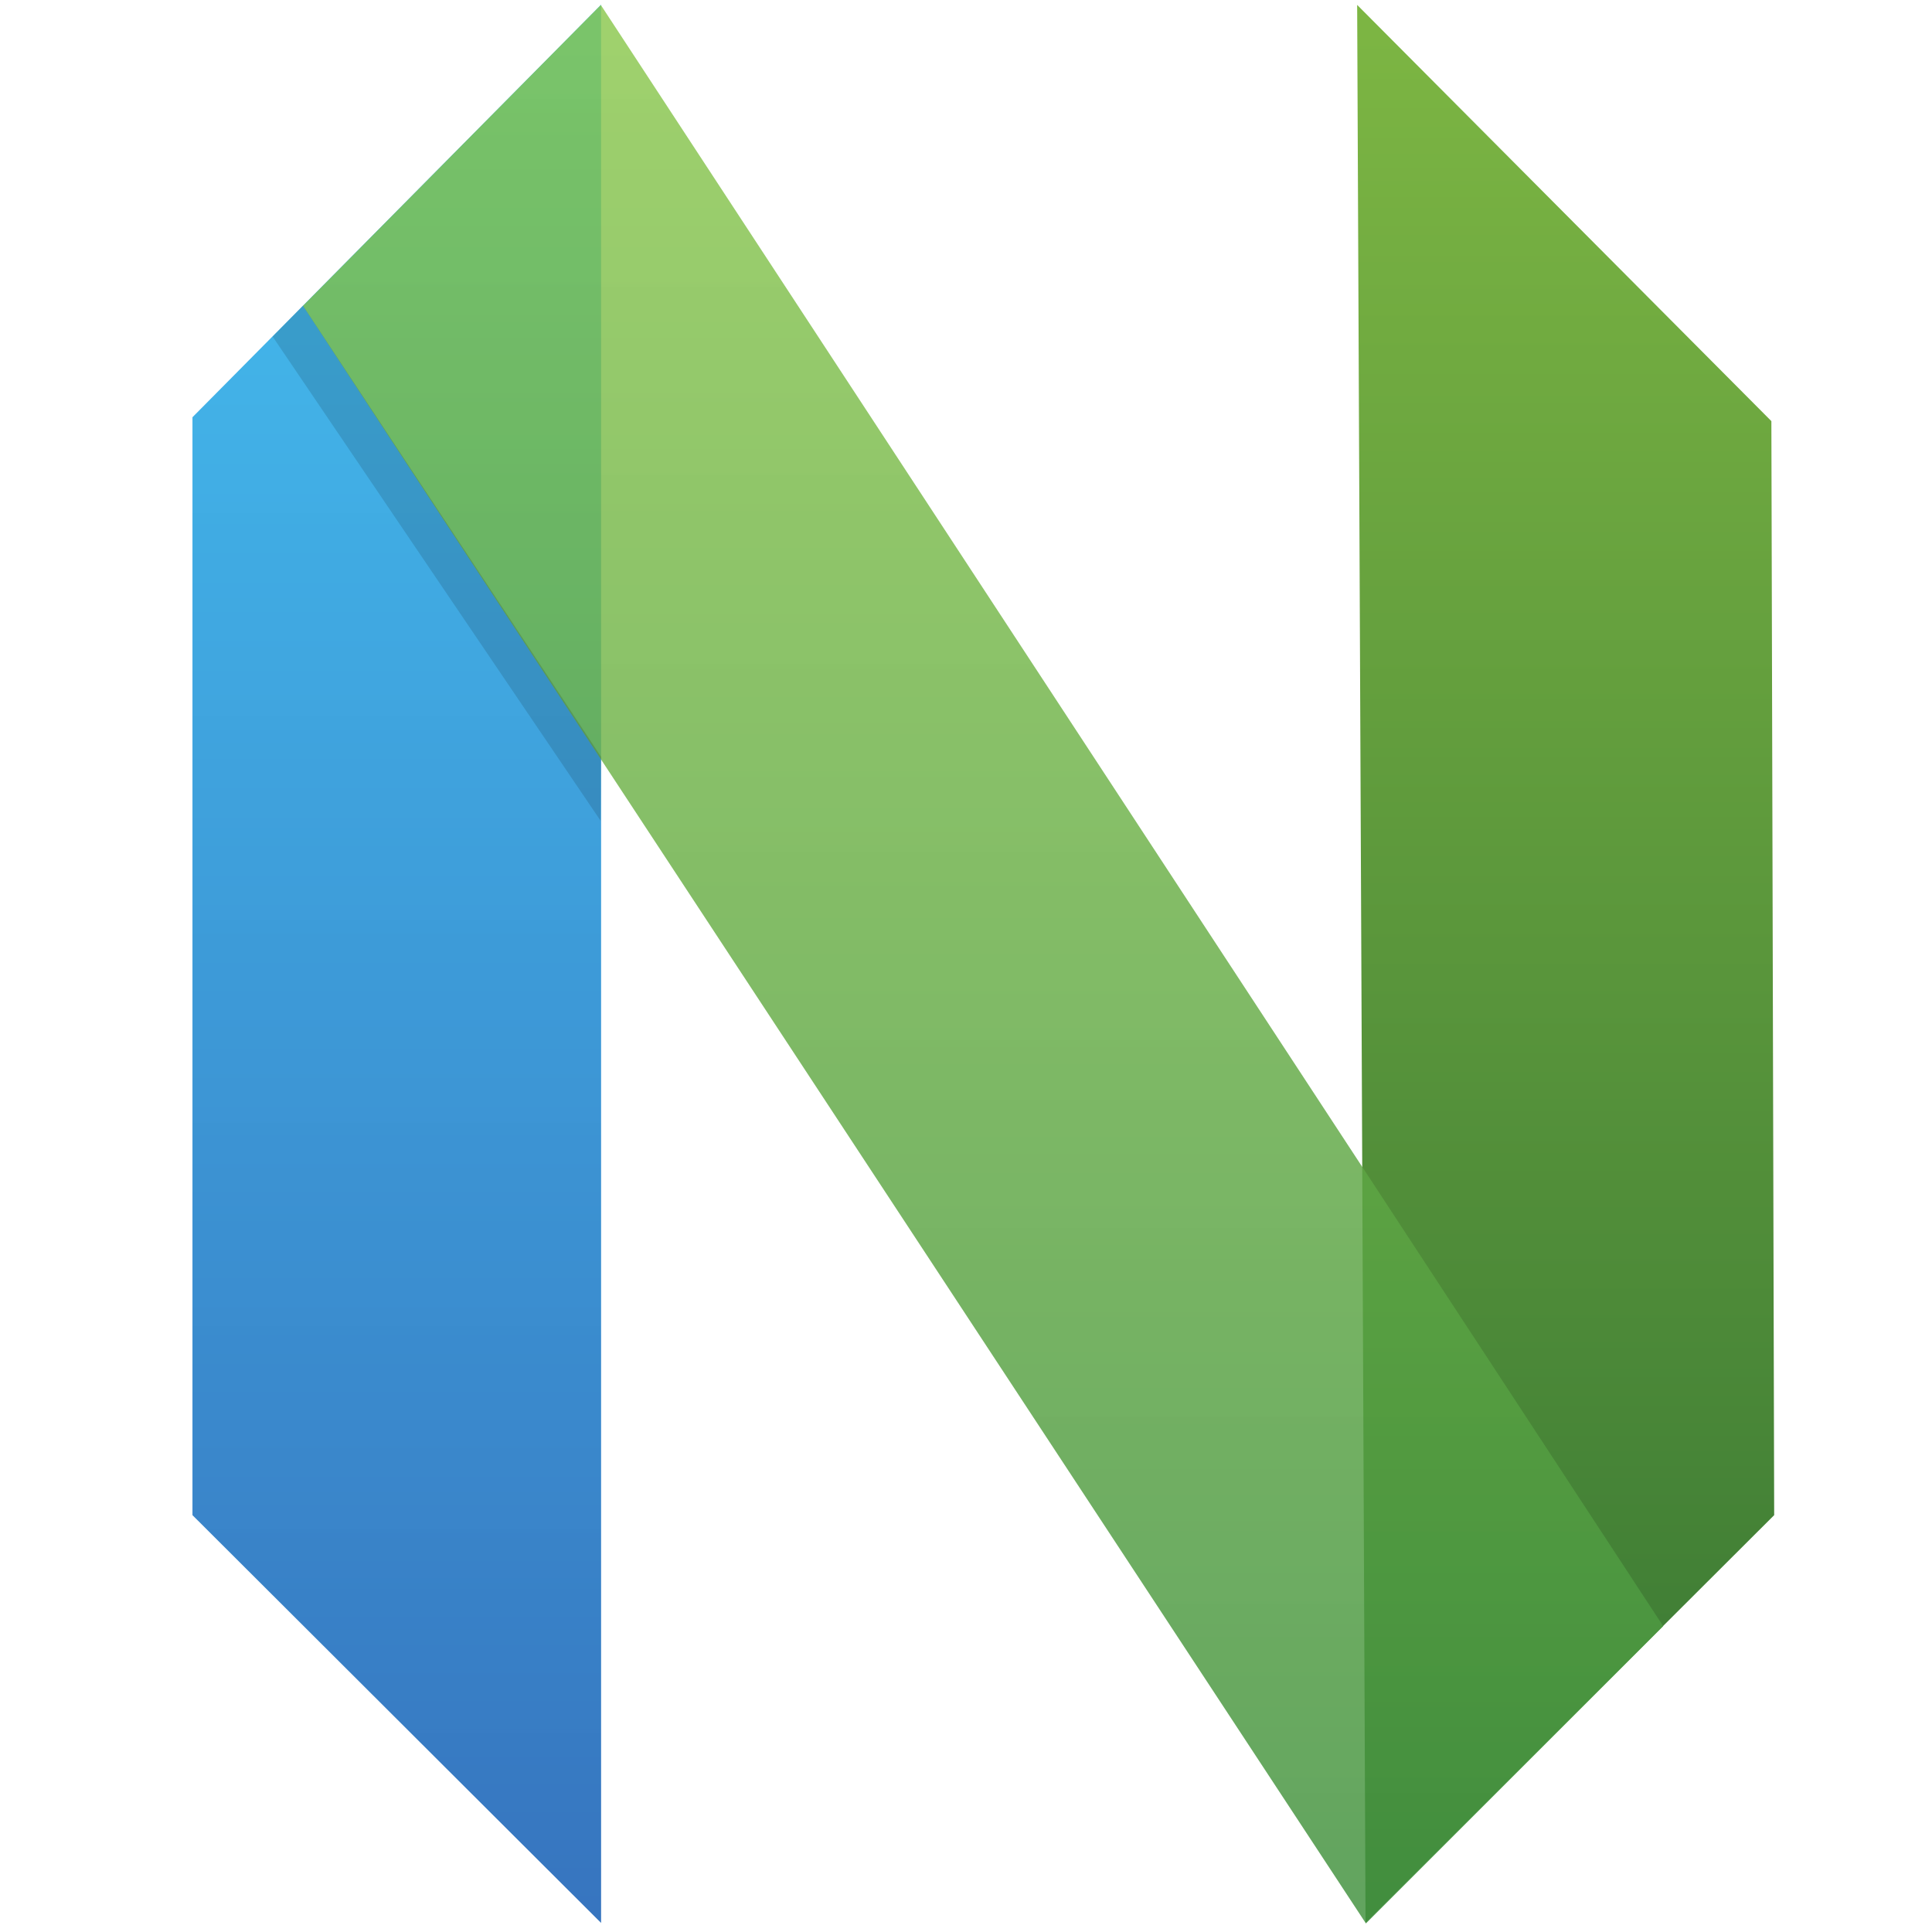
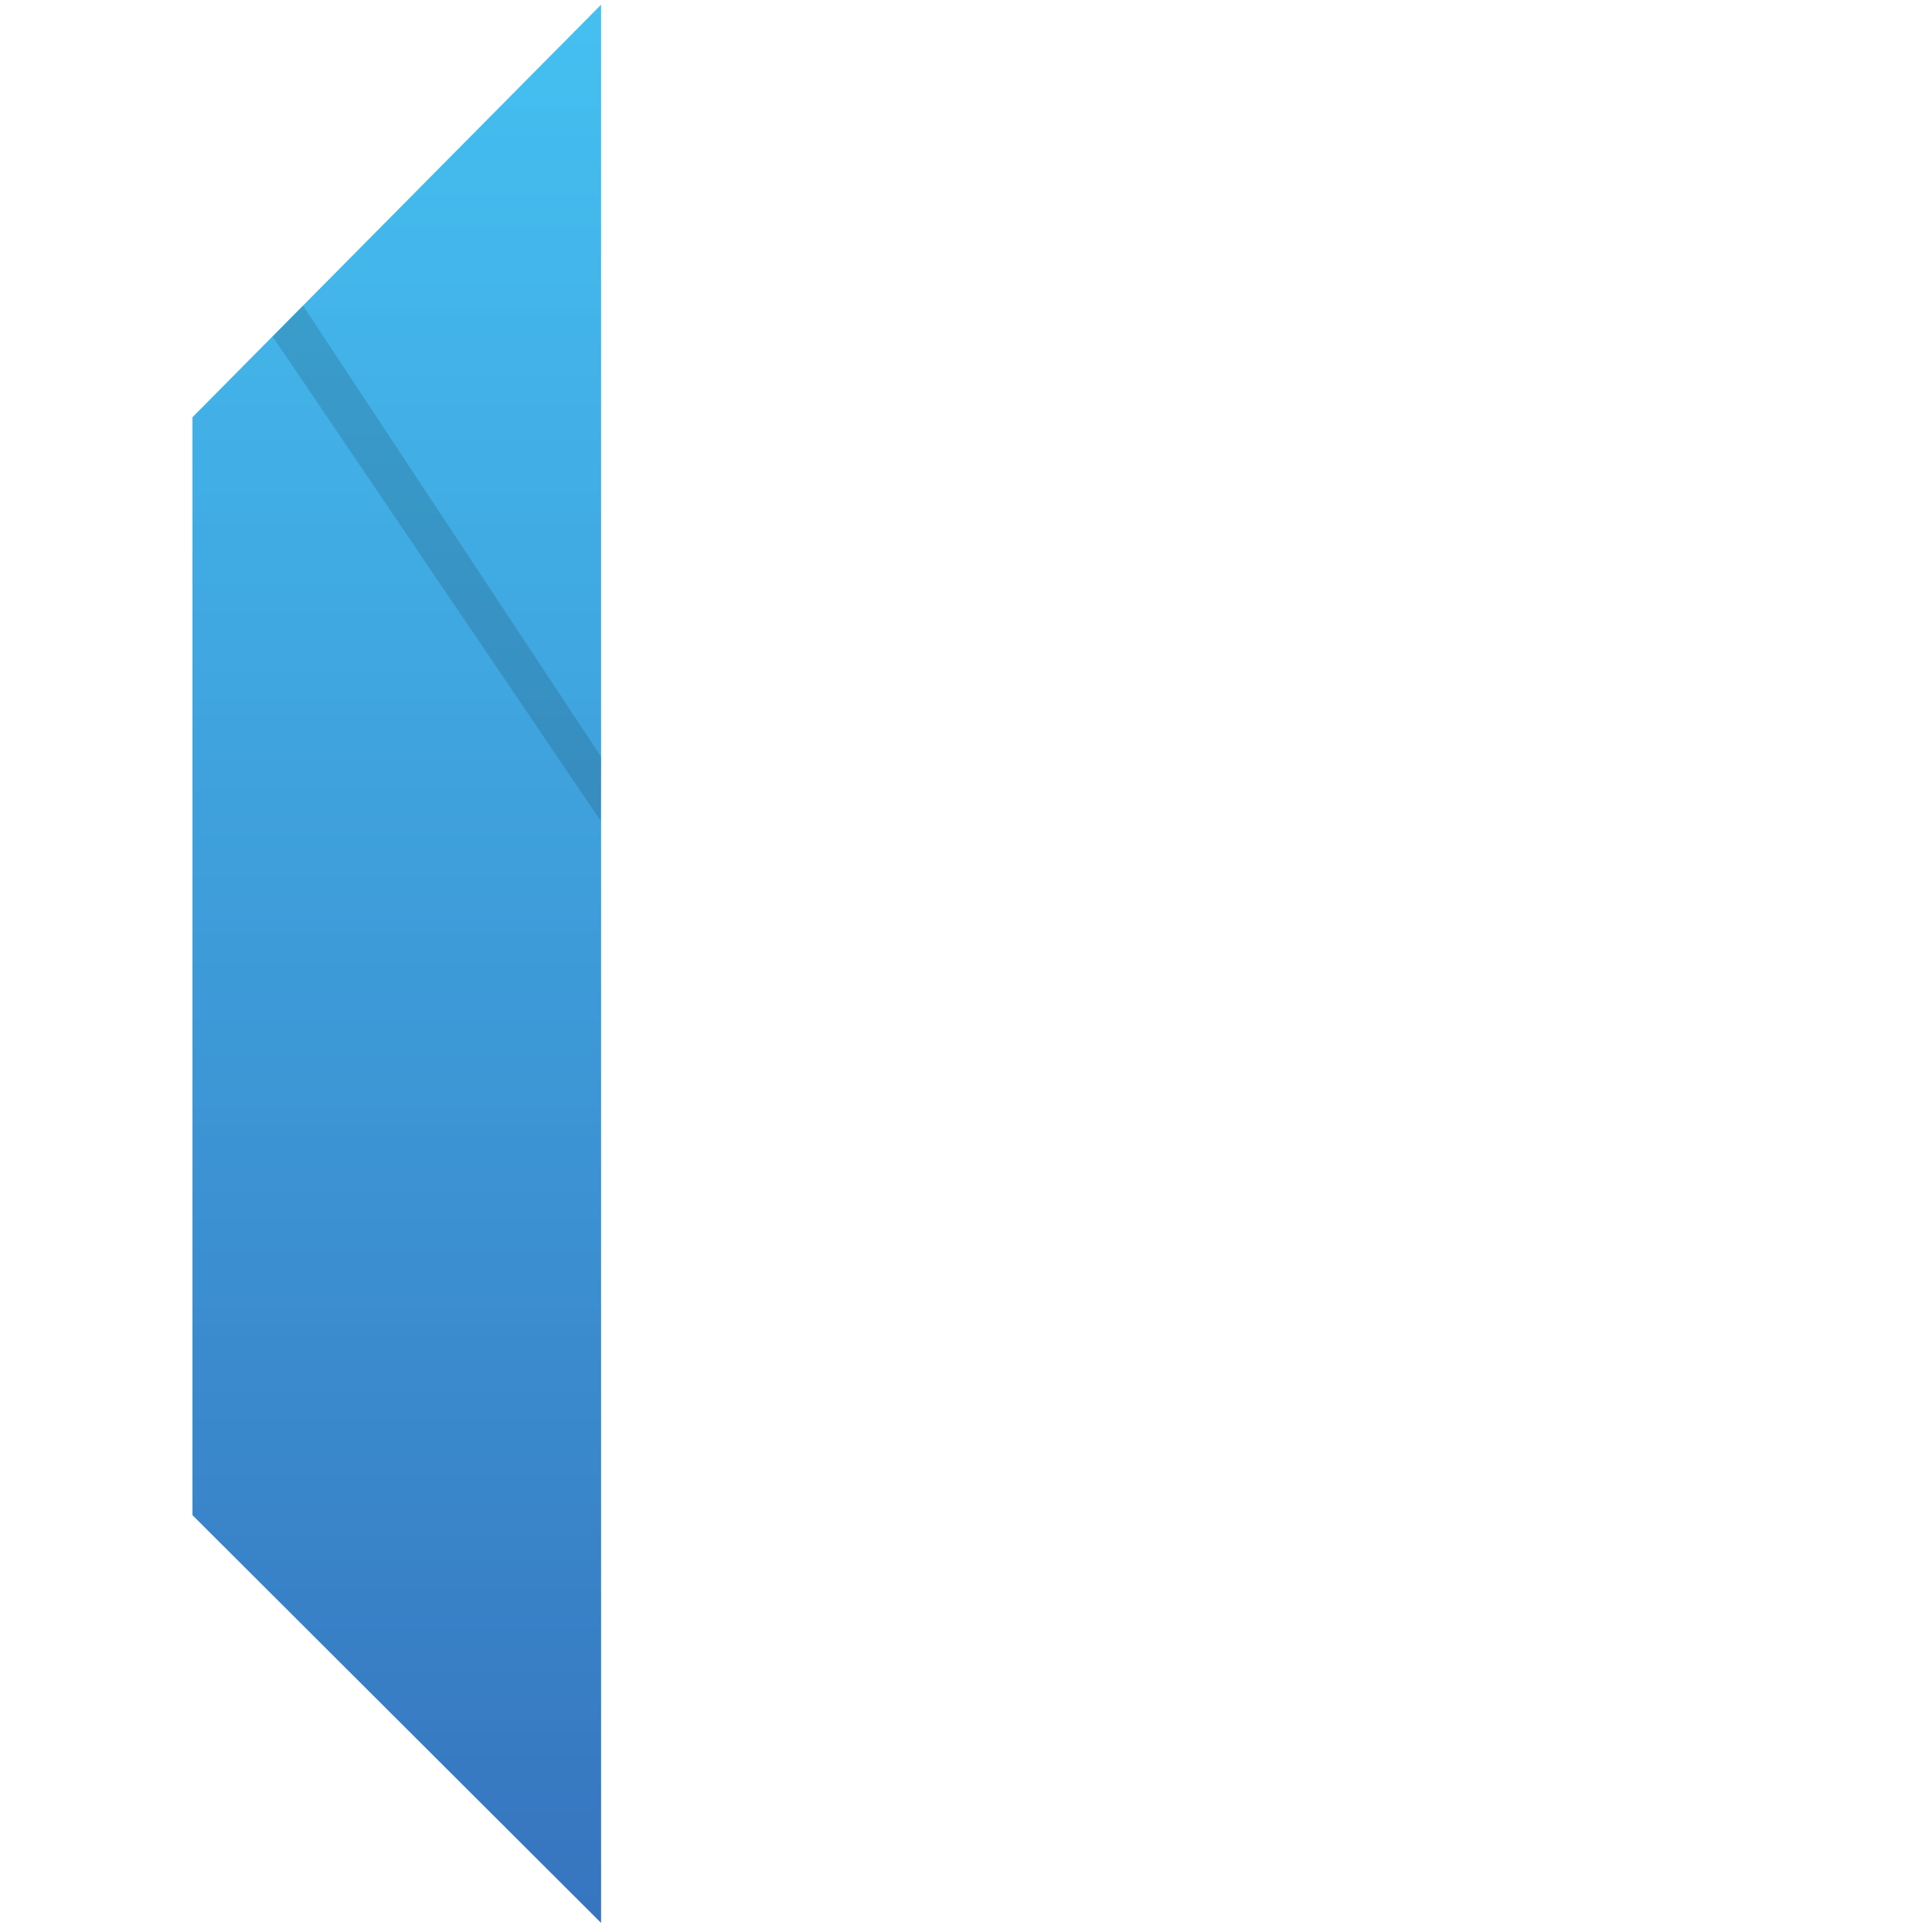
<svg xmlns="http://www.w3.org/2000/svg" xmlns:ns1="http://www.inkscape.org/namespaces/inkscape" xmlns:ns2="http://sodipodi.sourceforge.net/DTD/sodipodi-0.dtd" xmlns:ns3="http://www.bohemiancoding.com/sketch/ns" width="128" height="128" viewBox="0 0 128 128" id="svg2" version="1.1" ns1:version="0.91 r13725" ns2:docname="nvim-gtk-logo.svg" enable-background="new" ns1:export-filename="/home/daa/projects/neovim-gtk/desktop/nvim-gtk.png" ns1:export-xdpi="90" ns1:export-ydpi="90">
  <defs id="defs4">
    <linearGradient id="linearGradient-1" y2="97.846" x2="49.022" y1="-0.08" x1="49.022" gradientTransform="scale(0.462,2.167)" gradientUnits="userSpaceOnUse">
      <stop id="stop3343" offset="0%" stop-opacity="0.8" stop-color="#16B0ED" />
      <stop id="stop3345" offset="100%" stop-opacity="0.837" stop-color="#0F59B2" />
    </linearGradient>
    <linearGradient id="linearGradient-2" y2="98.852" x2="326.174" y1="-0.069" x1="326.174" gradientTransform="scale(0.466,2.145)" gradientUnits="userSpaceOnUse">
      <stop id="stop3348" offset="0%" stop-color="#7DB643" />
      <stop id="stop3350" offset="100%" stop-color="#367533" />
    </linearGradient>
    <linearGradient id="linearGradient-3" y2="178.558" x2="103.885" y1="-0.115" x1="103.885" gradientTransform="scale(0.842,1.188)" gradientUnits="userSpaceOnUse">
      <stop id="stop3353" offset="0%" stop-opacity="0.8" stop-color="#88C649" />
      <stop id="stop3355" offset="100%" stop-opacity="0.84" stop-color="#439240" />
    </linearGradient>
  </defs>
  <ns2:namedview id="base" pagecolor="#ffffff" bordercolor="#666666" borderopacity="1.0" ns1:pageopacity="0.0" ns1:pageshadow="2" ns1:zoom="1.979899" ns1:cx="52.426816" ns1:cy="40.703901" ns1:document-units="px" ns1:current-layer="layer3" showgrid="false" units="px" ns1:window-width="1865" ns1:window-height="1056" ns1:window-x="55" ns1:window-y="24" ns1:window-maximized="1" />
  <g ns1:groupmode="layer" id="layer3" ns1:label="Layer 2" style="opacity:1" />
  <g ns1:label="Layer 1" ns1:groupmode="layer" id="layer1" transform="translate(0,-924.362)" style="">
    <g ns3:type="MSPage" id="Page-1" style="fill:none;fill-rule:evenodd;stroke:none;stroke-width:1" transform="translate(135.201,222.564)">
      <g transform="matrix(0.599,0,0,0.599,-122.466,702.211)" ns3:type="MSLayerGroup" id="mark">
-         <path ns3:type="MSShapeGroup" id="Left---green" d="M 0.027,45.459 45.224,-0.173 45.224,211.998 0.027,166.894 l 0,-121.435 z" ns1:connector-curvature="0" style="fill:url(#linearGradient-1)" />
-         <path transform="matrix(-1,0,0,1,304,0)" ns3:type="MSShapeGroup" id="Right---blue" d="M 129.337,45.889 175.152,-0.148 174.224,211.998 129.027,166.894 129.337,45.889 Z" ns1:connector-curvature="0" style="fill:url(#linearGradient-2)" />
-         <path ns3:type="MSShapeGroup" id="Cross---blue" d="M 45.194,-0.137 162.7,179.173 129.818,212.054 12.25,33.141 45.194,-0.137 Z" ns1:connector-curvature="0" style="fill:url(#linearGradient-3)" />
+         <path ns3:type="MSShapeGroup" id="Left---green" d="M 0.027,45.459 45.224,-0.173 45.224,211.998 0.027,166.894 l 0,-121.435 " ns1:connector-curvature="0" style="fill:url(#linearGradient-1)" />
        <path ns3:type="MSShapeGroup" id="Shadow" d="m 45.234,83.032 -0.062,7.062 -36.281,-53.562 3.359,-3.422 32.984,49.922 z" ns1:connector-curvature="0" style="fill:#000000;fill-opacity:0.13" />
      </g>
    </g>
  </g>
</svg>